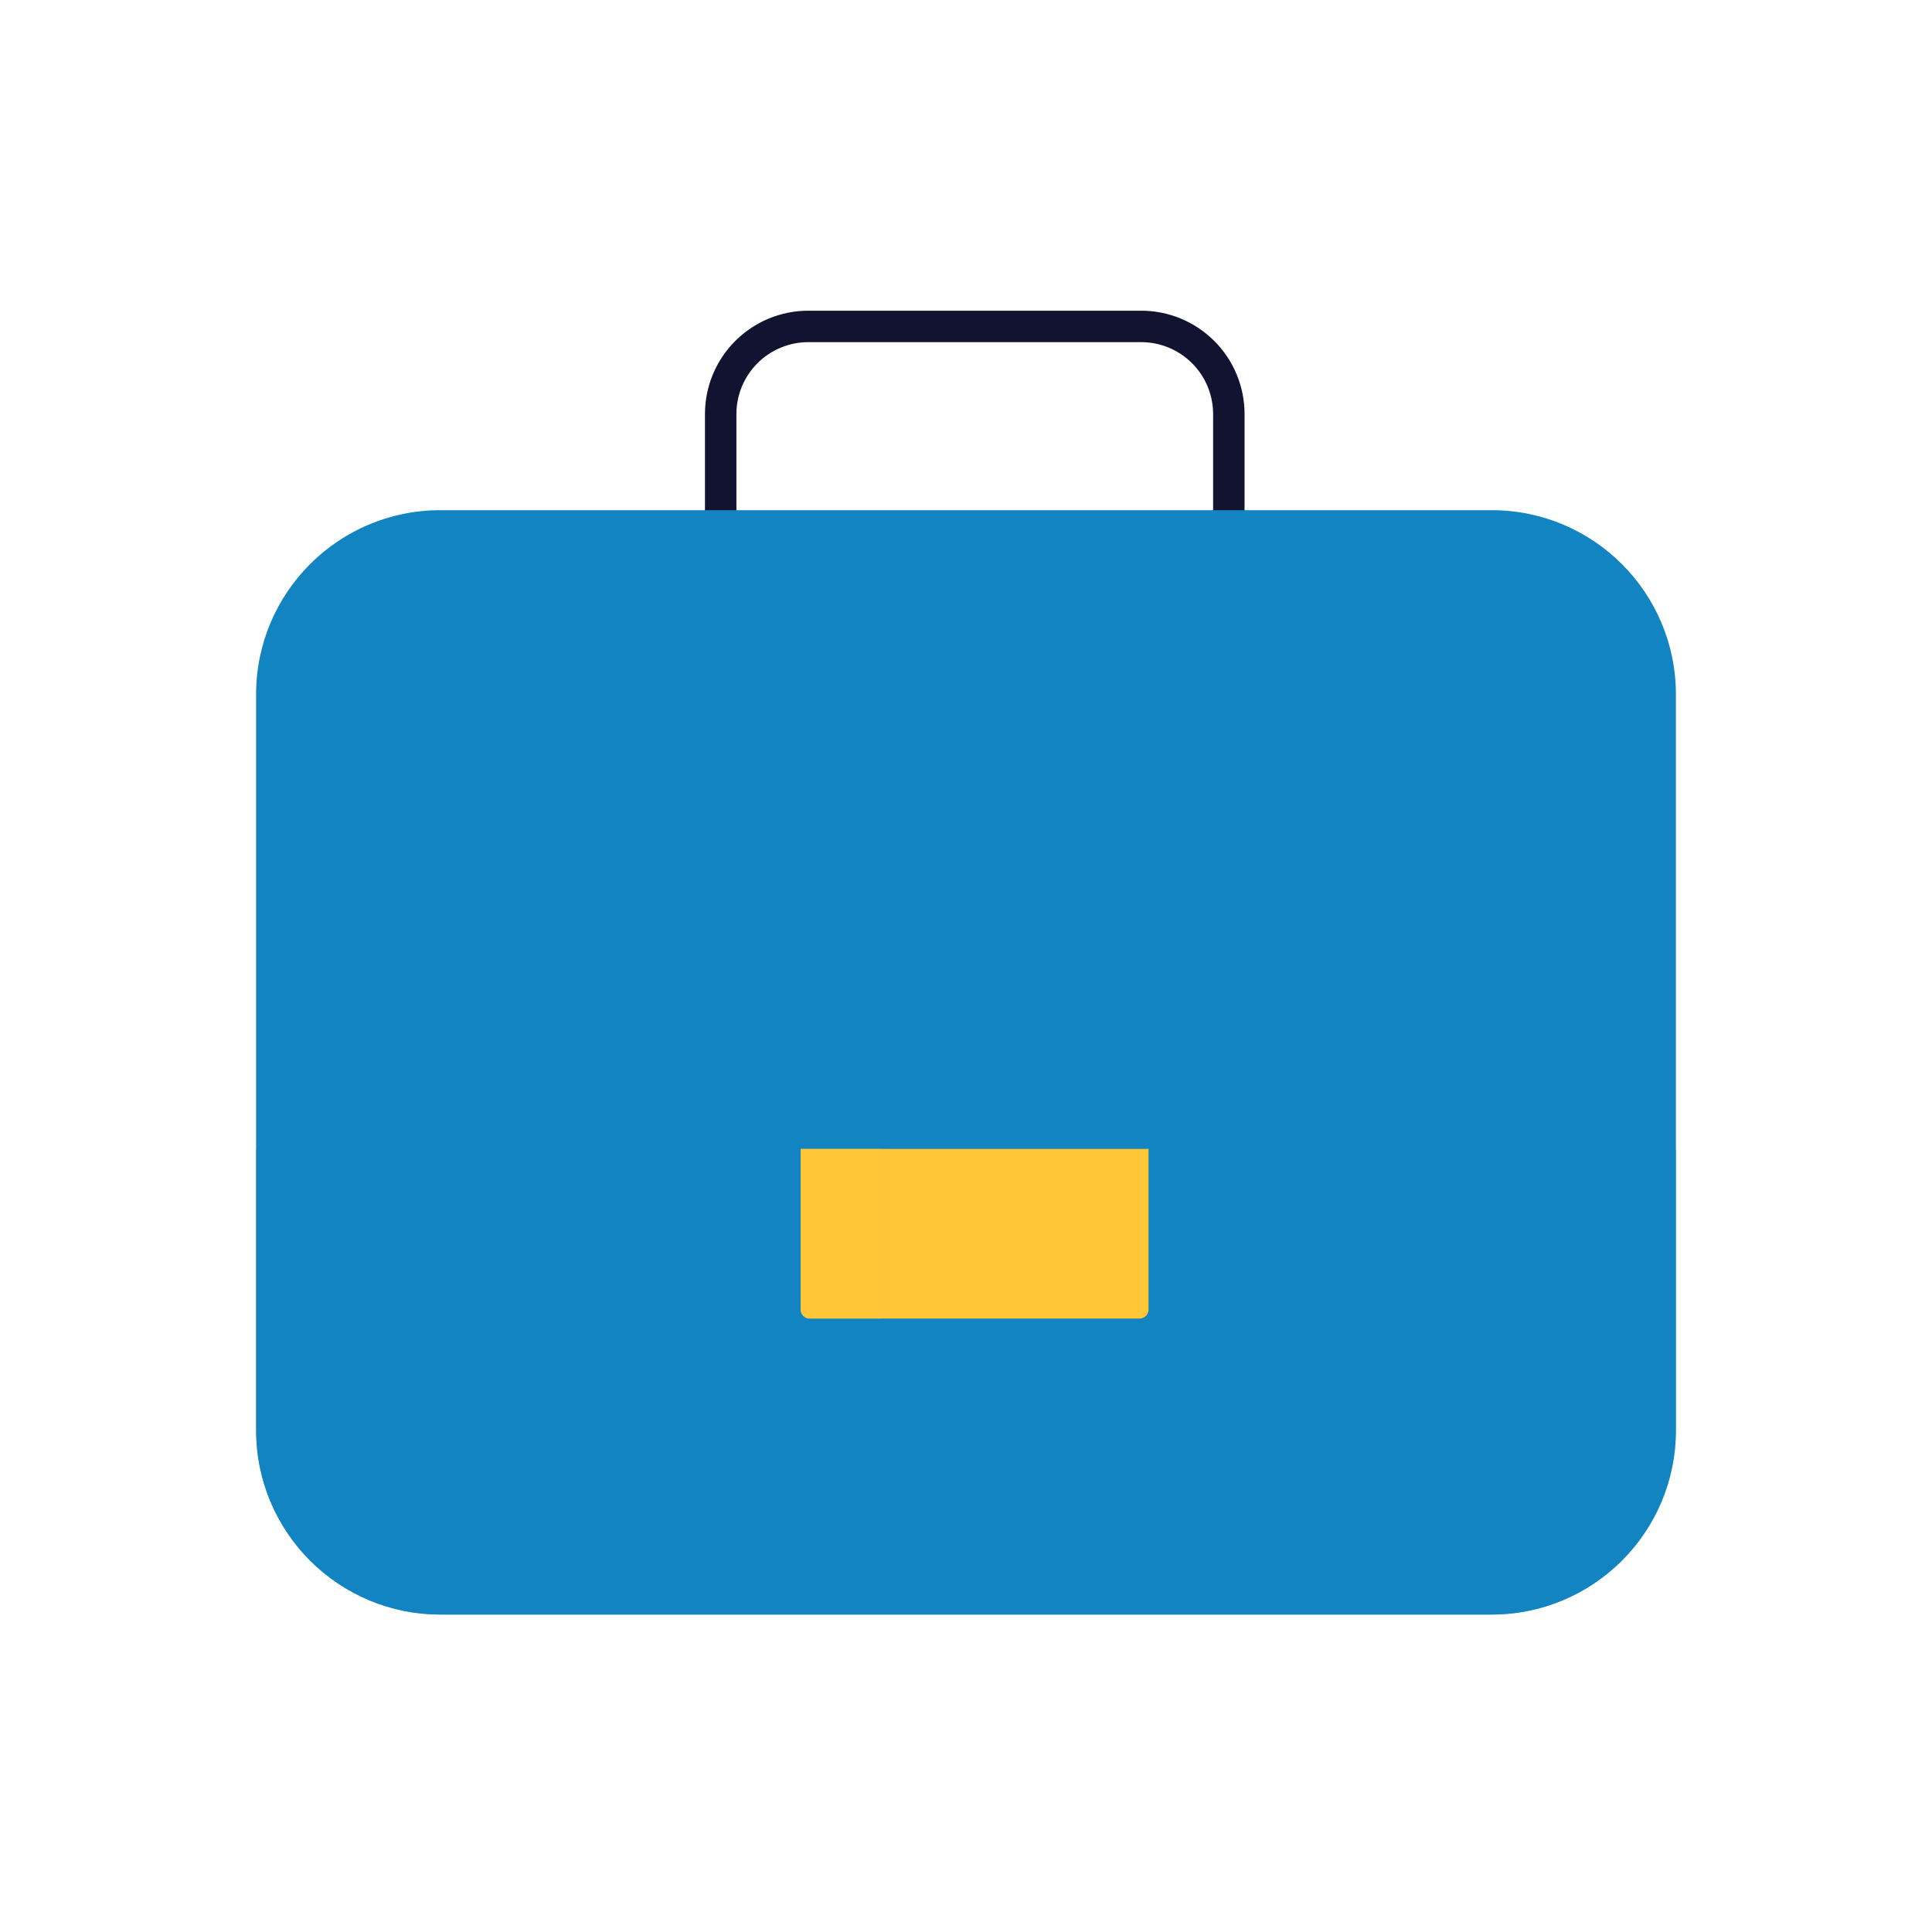
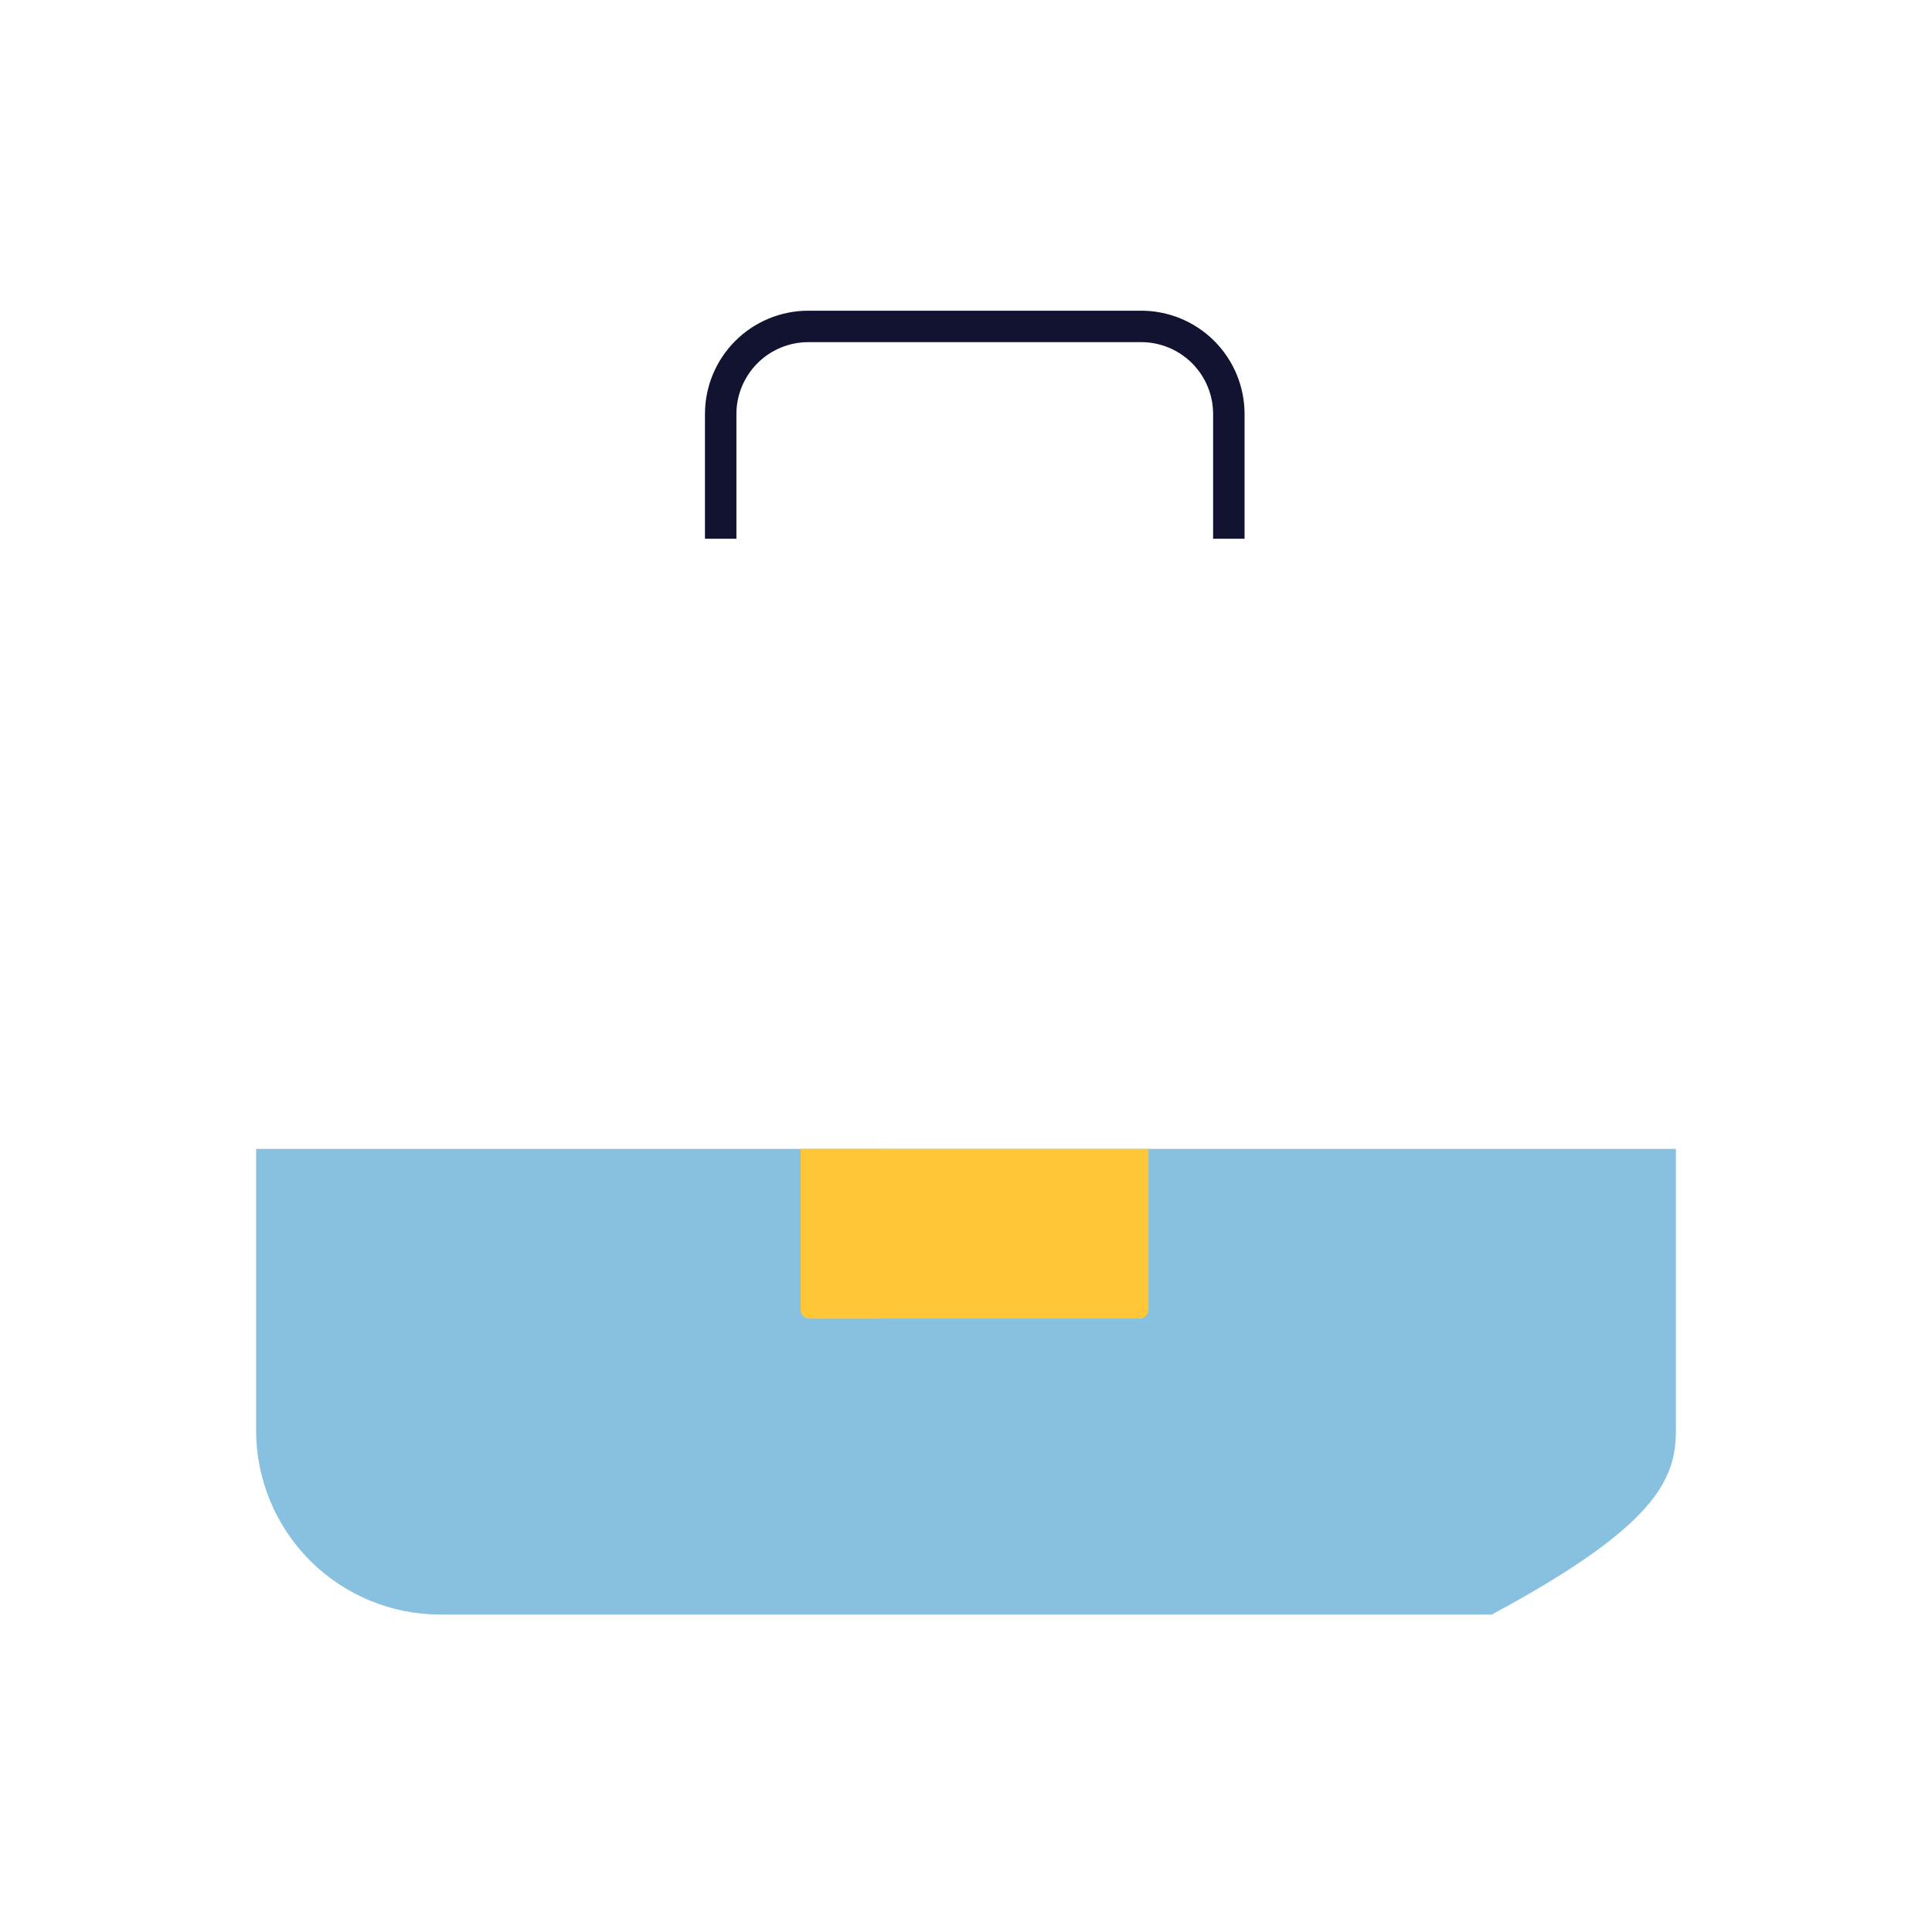
<svg xmlns="http://www.w3.org/2000/svg" width="430" height="430" viewBox="0 0 430 430" fill="none">
  <path fillRule="evenodd" clipRule="evenodd" d="M179.898 69.15L254.002 69.15C260.1 69.153 265.948 71.577 270.26 75.889C274.573 80.202 276.997 86.05 277 92.148V119.91H270V92.152C269.998 87.909 268.311 83.84 265.311 80.839C262.311 77.839 258.243 76.153 254 76.15M254 76.15H179.901C179.901 76.15 179.901 76.15 179.901 76.15C175.658 76.153 171.589 77.839 168.589 80.839C165.589 83.839 163.903 87.907 163.9 92.15C163.9 92.15 163.9 92.15 163.9 92.15V119.91H156.9L156.9 92.148C156.903 86.05 159.327 80.202 163.639 75.889C167.952 71.577 173.8 69.153 179.898 69.15" fill="#121331" />
-   <path d="M332 113.55H98C75.356 113.55 57 131.906 57 154.55V318.35C57 340.994 75.356 359.35 98 359.35H332C354.644 359.35 373 340.994 373 318.35V154.55C373 131.906 354.644 113.55 332 113.55Z" fill="#1184c1" />
  <g style="mix-blend-mode:multiply" opacity="0.5">
-     <path d="M57 255.71V318.35C57 329.224 61.32 339.652 69.009 347.341C76.698 355.03 87.126 359.35 98 359.35H332C342.874 359.35 353.302 355.03 360.991 347.341C368.68 339.652 373 329.224 373 318.35V255.71H57Z" fill="#1184c1" />
+     <path d="M57 255.71V318.35C57 329.224 61.32 339.652 69.009 347.341C76.698 355.03 87.126 359.35 98 359.35H332C368.68 339.652 373 329.224 373 318.35V255.71H57Z" fill="#1184c1" />
  </g>
  <path d="M255.63 255.71H178.2V291.47C178.2 292 178.411 292.509 178.786 292.884C179.161 293.259 179.67 293.47 180.2 293.47H253.63C254.161 293.47 254.669 293.259 255.044 292.884C255.419 292.509 255.63 292 255.63 291.47V255.71Z" fill="#ffc738" />
  <g style="mix-blend-mode:multiply" opacity="0.5">
    <path d="M196.07 255.71H178.2V291.47C178.2 292 178.411 292.509 178.786 292.884C179.161 293.259 179.67 293.47 180.2 293.47H196.07V255.71Z" fill="#ffc738" />
  </g>
</svg>